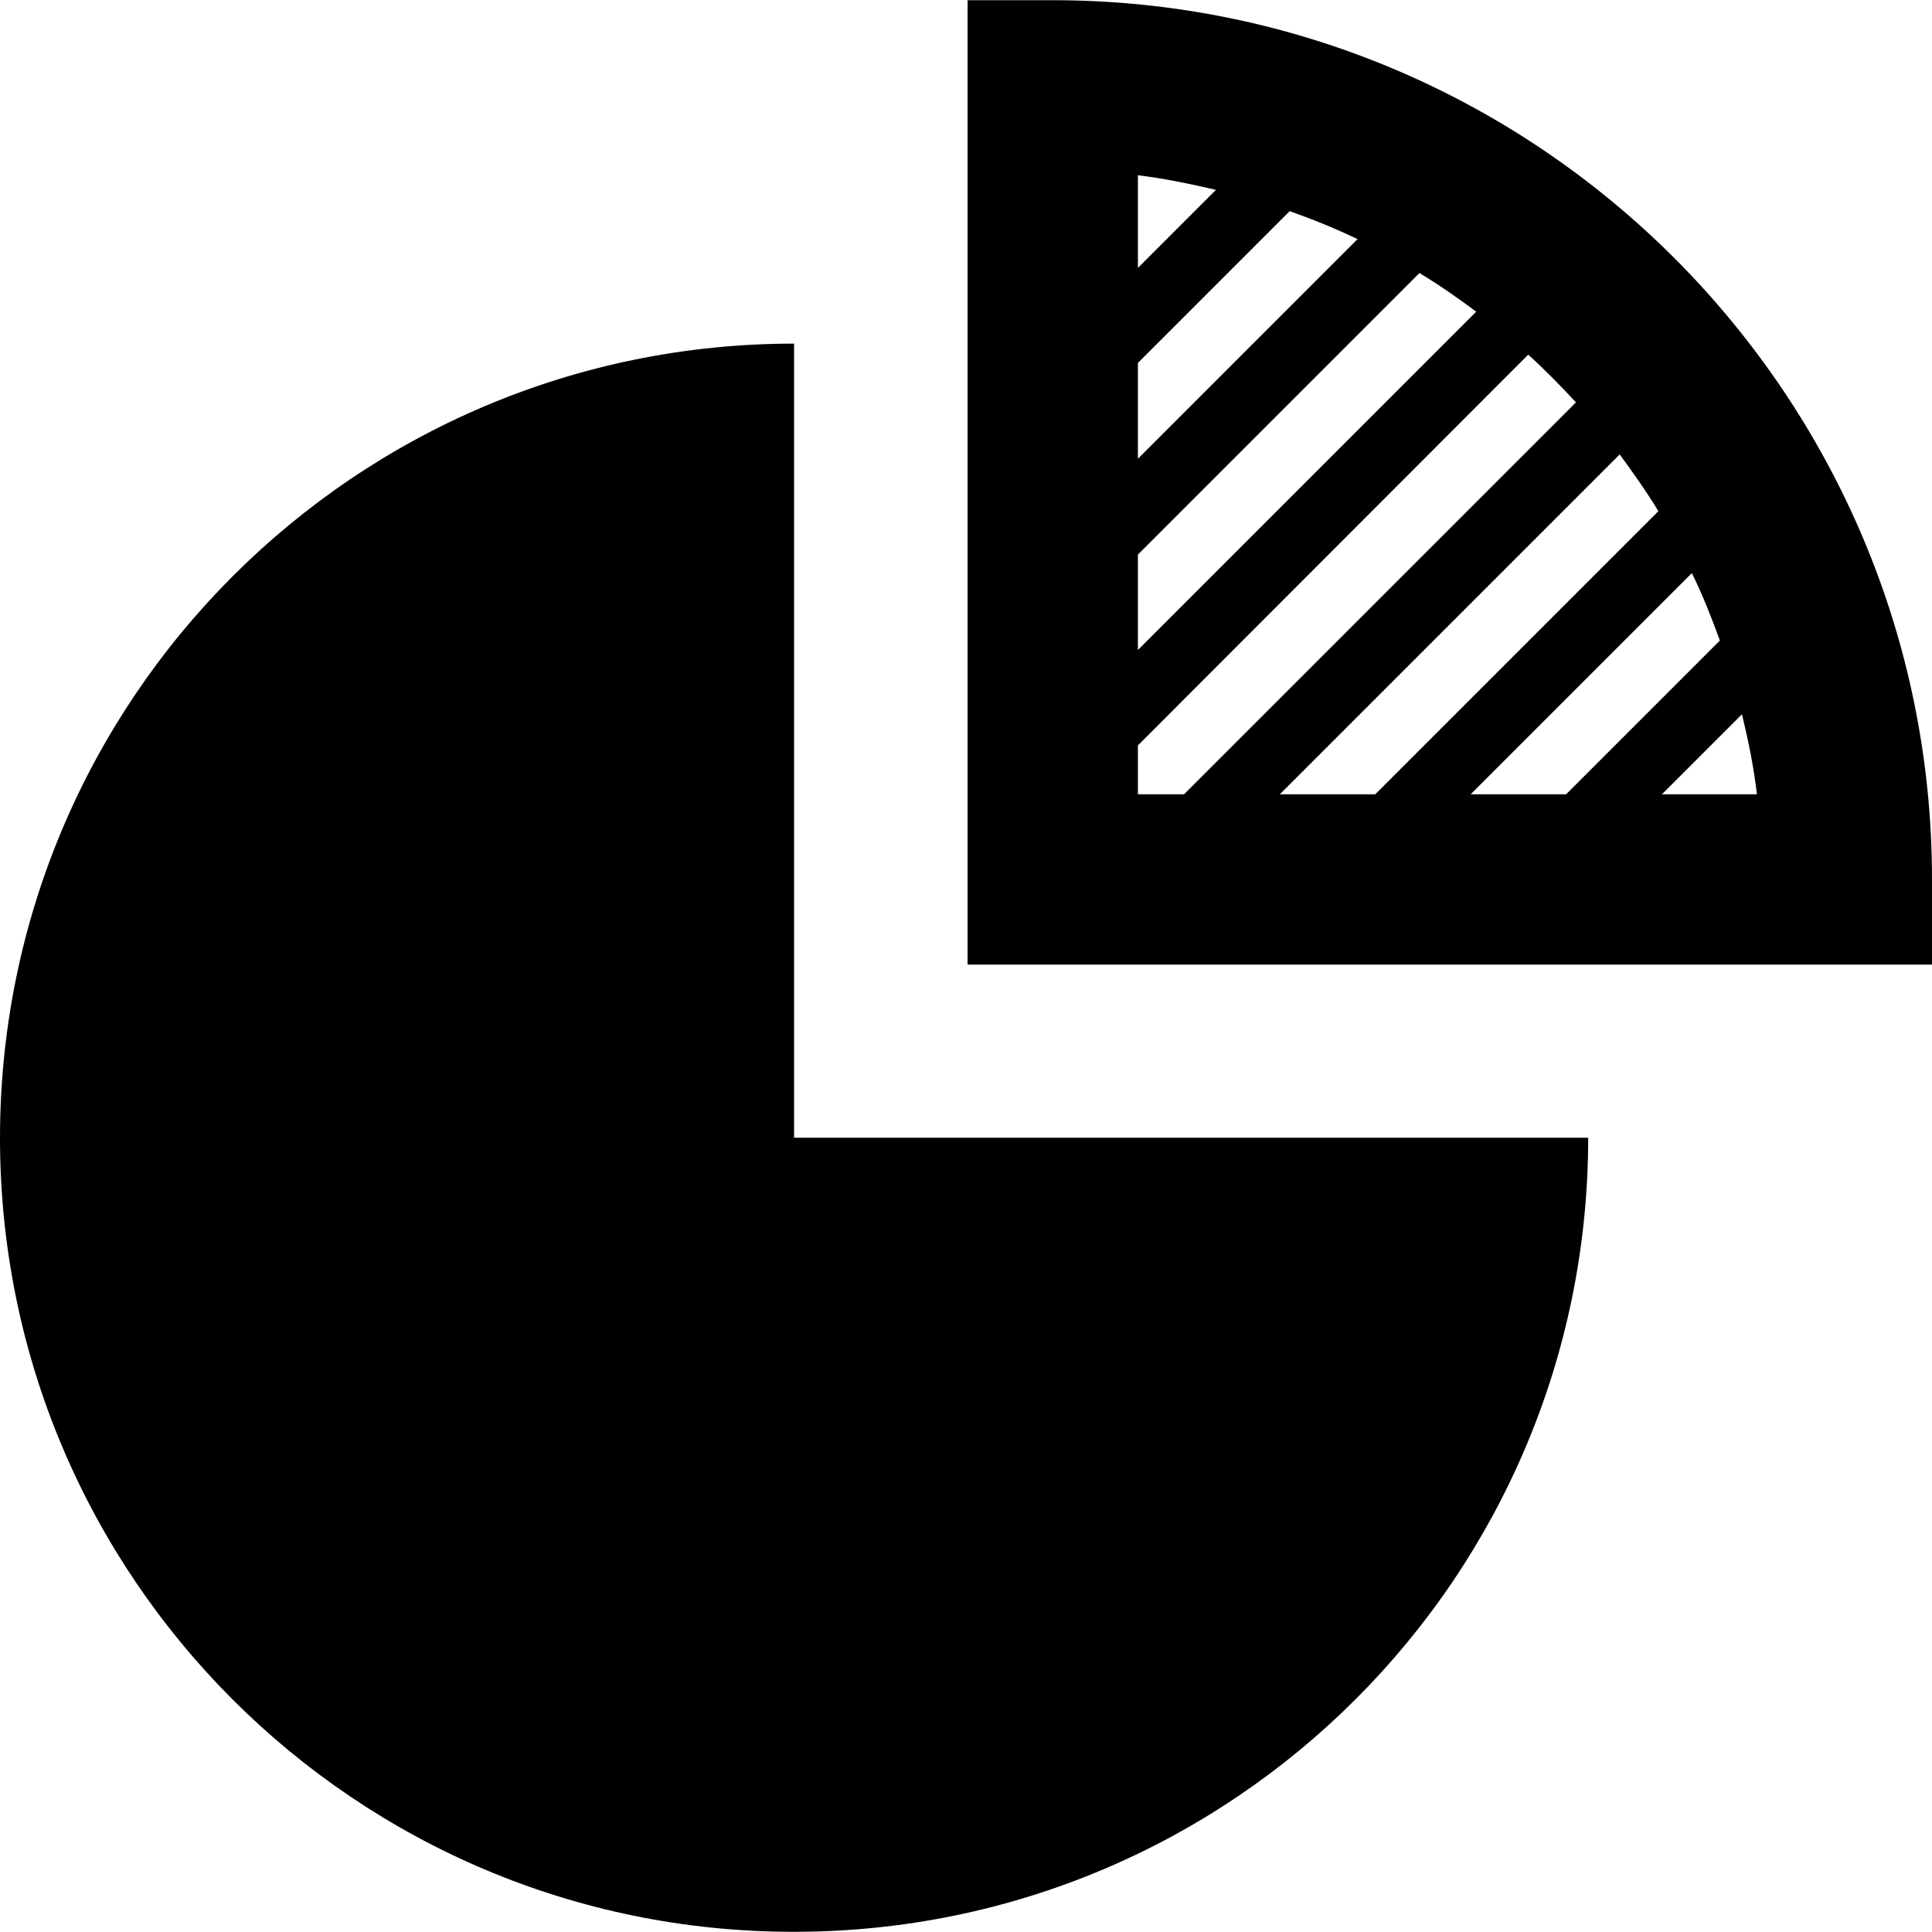
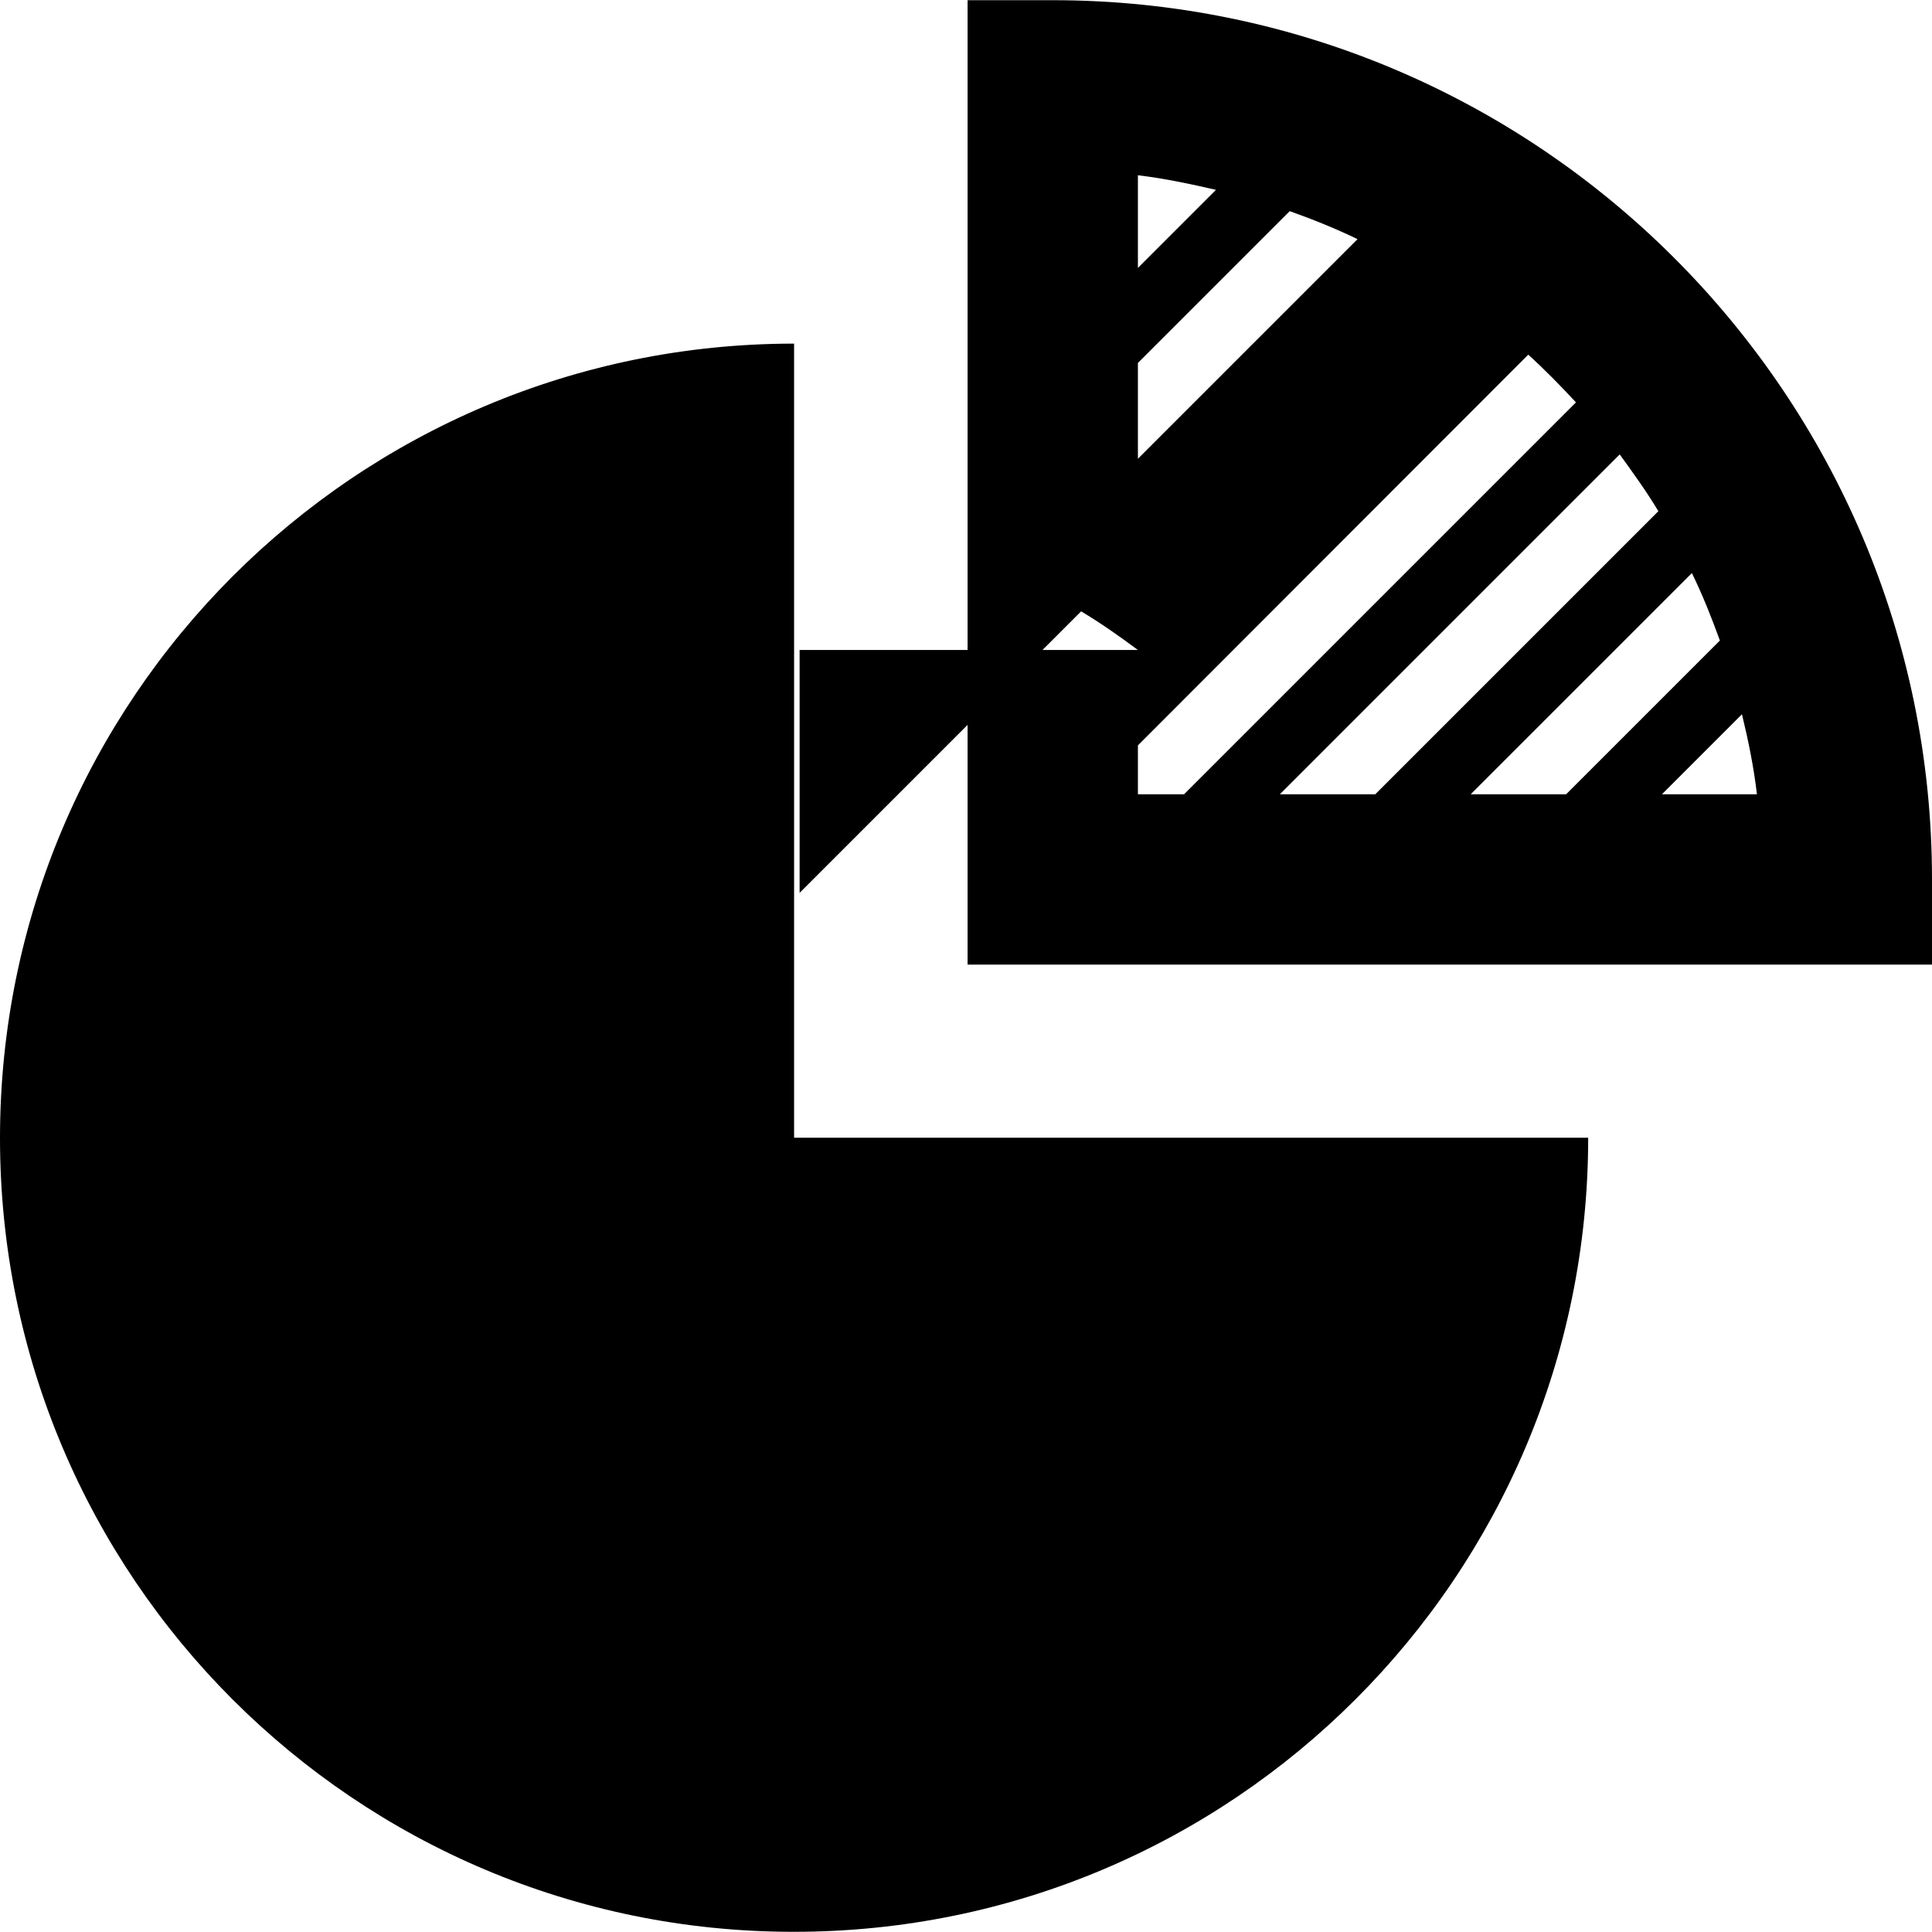
<svg xmlns="http://www.w3.org/2000/svg" fill="#000000" height="800px" width="800px" version="1.1" id="Capa_1" viewBox="0 0 490 490" xml:space="preserve">
  <g>
    <g>
-       <path d="M201.4,87.15v201.4h201.4c0,111.3-90.2,201.4-201.4,201.4C90.2,490.05,0,399.85,0,288.65C0,177.35,90.2,87.15,201.4,87.15    z M490,244.65H245.4V0.05H267c123,0,223,100,223,223V244.65z M288.6,67.95l19.8-19.8c-6.5-1.5-13.1-2.9-19.8-3.7V67.95z     M288.6,116.35l55.7-55.7c-5.6-2.7-11.3-5-17.2-7.1l-38.5,38.5V116.35z M288.6,164.85l85.8-85.8c-4.7-3.5-9.4-6.8-14.4-9.8    l-71.4,71.4V164.85z M300.3,201.45l99.4-99.4c-3.9-4.2-7.9-8.3-12.1-12.1l-99,99.1v12.4H300.3z M348.8,201.45l71.8-71.8    c-3-5-6.4-9.7-9.8-14.4l-86.2,86.2H348.8z M397.2,201.45l39-39c-2.1-5.8-4.4-11.6-7.1-17.1l-56.1,56.1H397.2z M445.6,201.45    c-0.8-6.9-2.2-13.7-3.8-20.3l-20.3,20.3H445.6z" />
+       <path d="M201.4,87.15v201.4h201.4c0,111.3-90.2,201.4-201.4,201.4C90.2,490.05,0,399.85,0,288.65C0,177.35,90.2,87.15,201.4,87.15    z M490,244.65H245.4V0.05H267c123,0,223,100,223,223V244.65z M288.6,67.95l19.8-19.8c-6.5-1.5-13.1-2.9-19.8-3.7V67.95z     M288.6,116.35l55.7-55.7c-5.6-2.7-11.3-5-17.2-7.1l-38.5,38.5V116.35z M288.6,164.85c-4.7-3.5-9.4-6.8-14.4-9.8    l-71.4,71.4V164.85z M300.3,201.45l99.4-99.4c-3.9-4.2-7.9-8.3-12.1-12.1l-99,99.1v12.4H300.3z M348.8,201.45l71.8-71.8    c-3-5-6.4-9.7-9.8-14.4l-86.2,86.2H348.8z M397.2,201.45l39-39c-2.1-5.8-4.4-11.6-7.1-17.1l-56.1,56.1H397.2z M445.6,201.45    c-0.8-6.9-2.2-13.7-3.8-20.3l-20.3,20.3H445.6z" />
    </g>
  </g>
</svg>